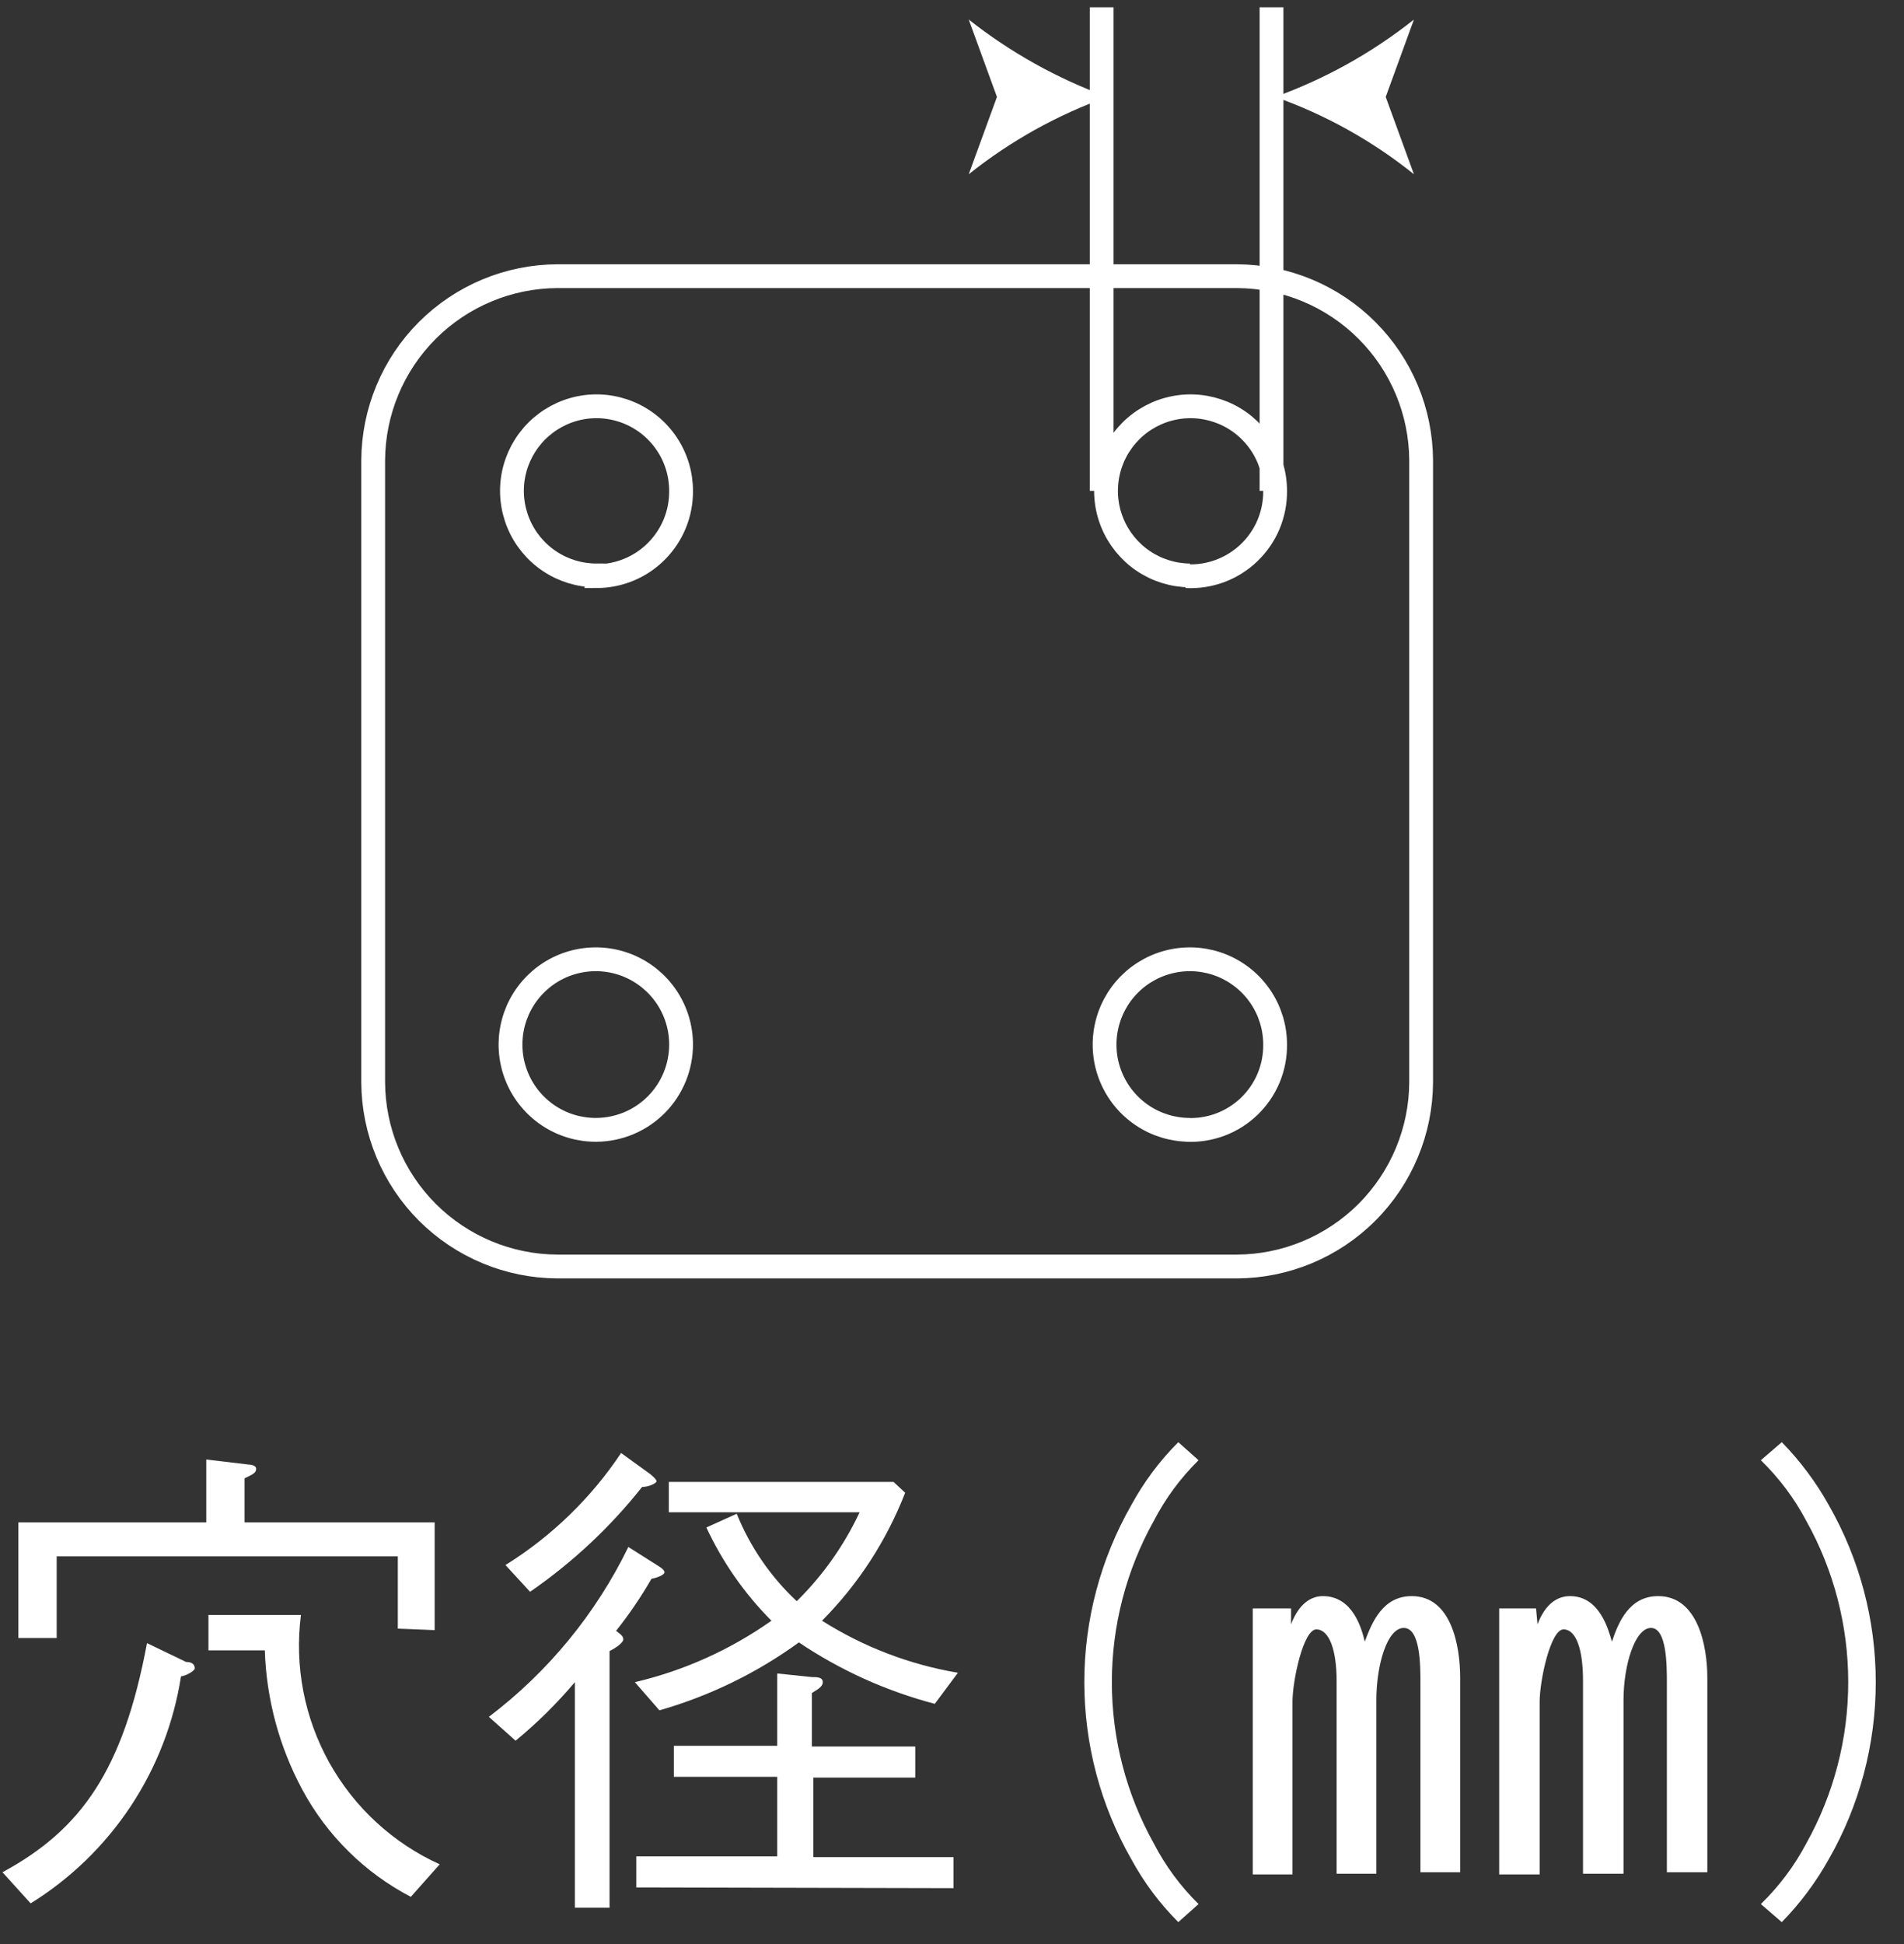
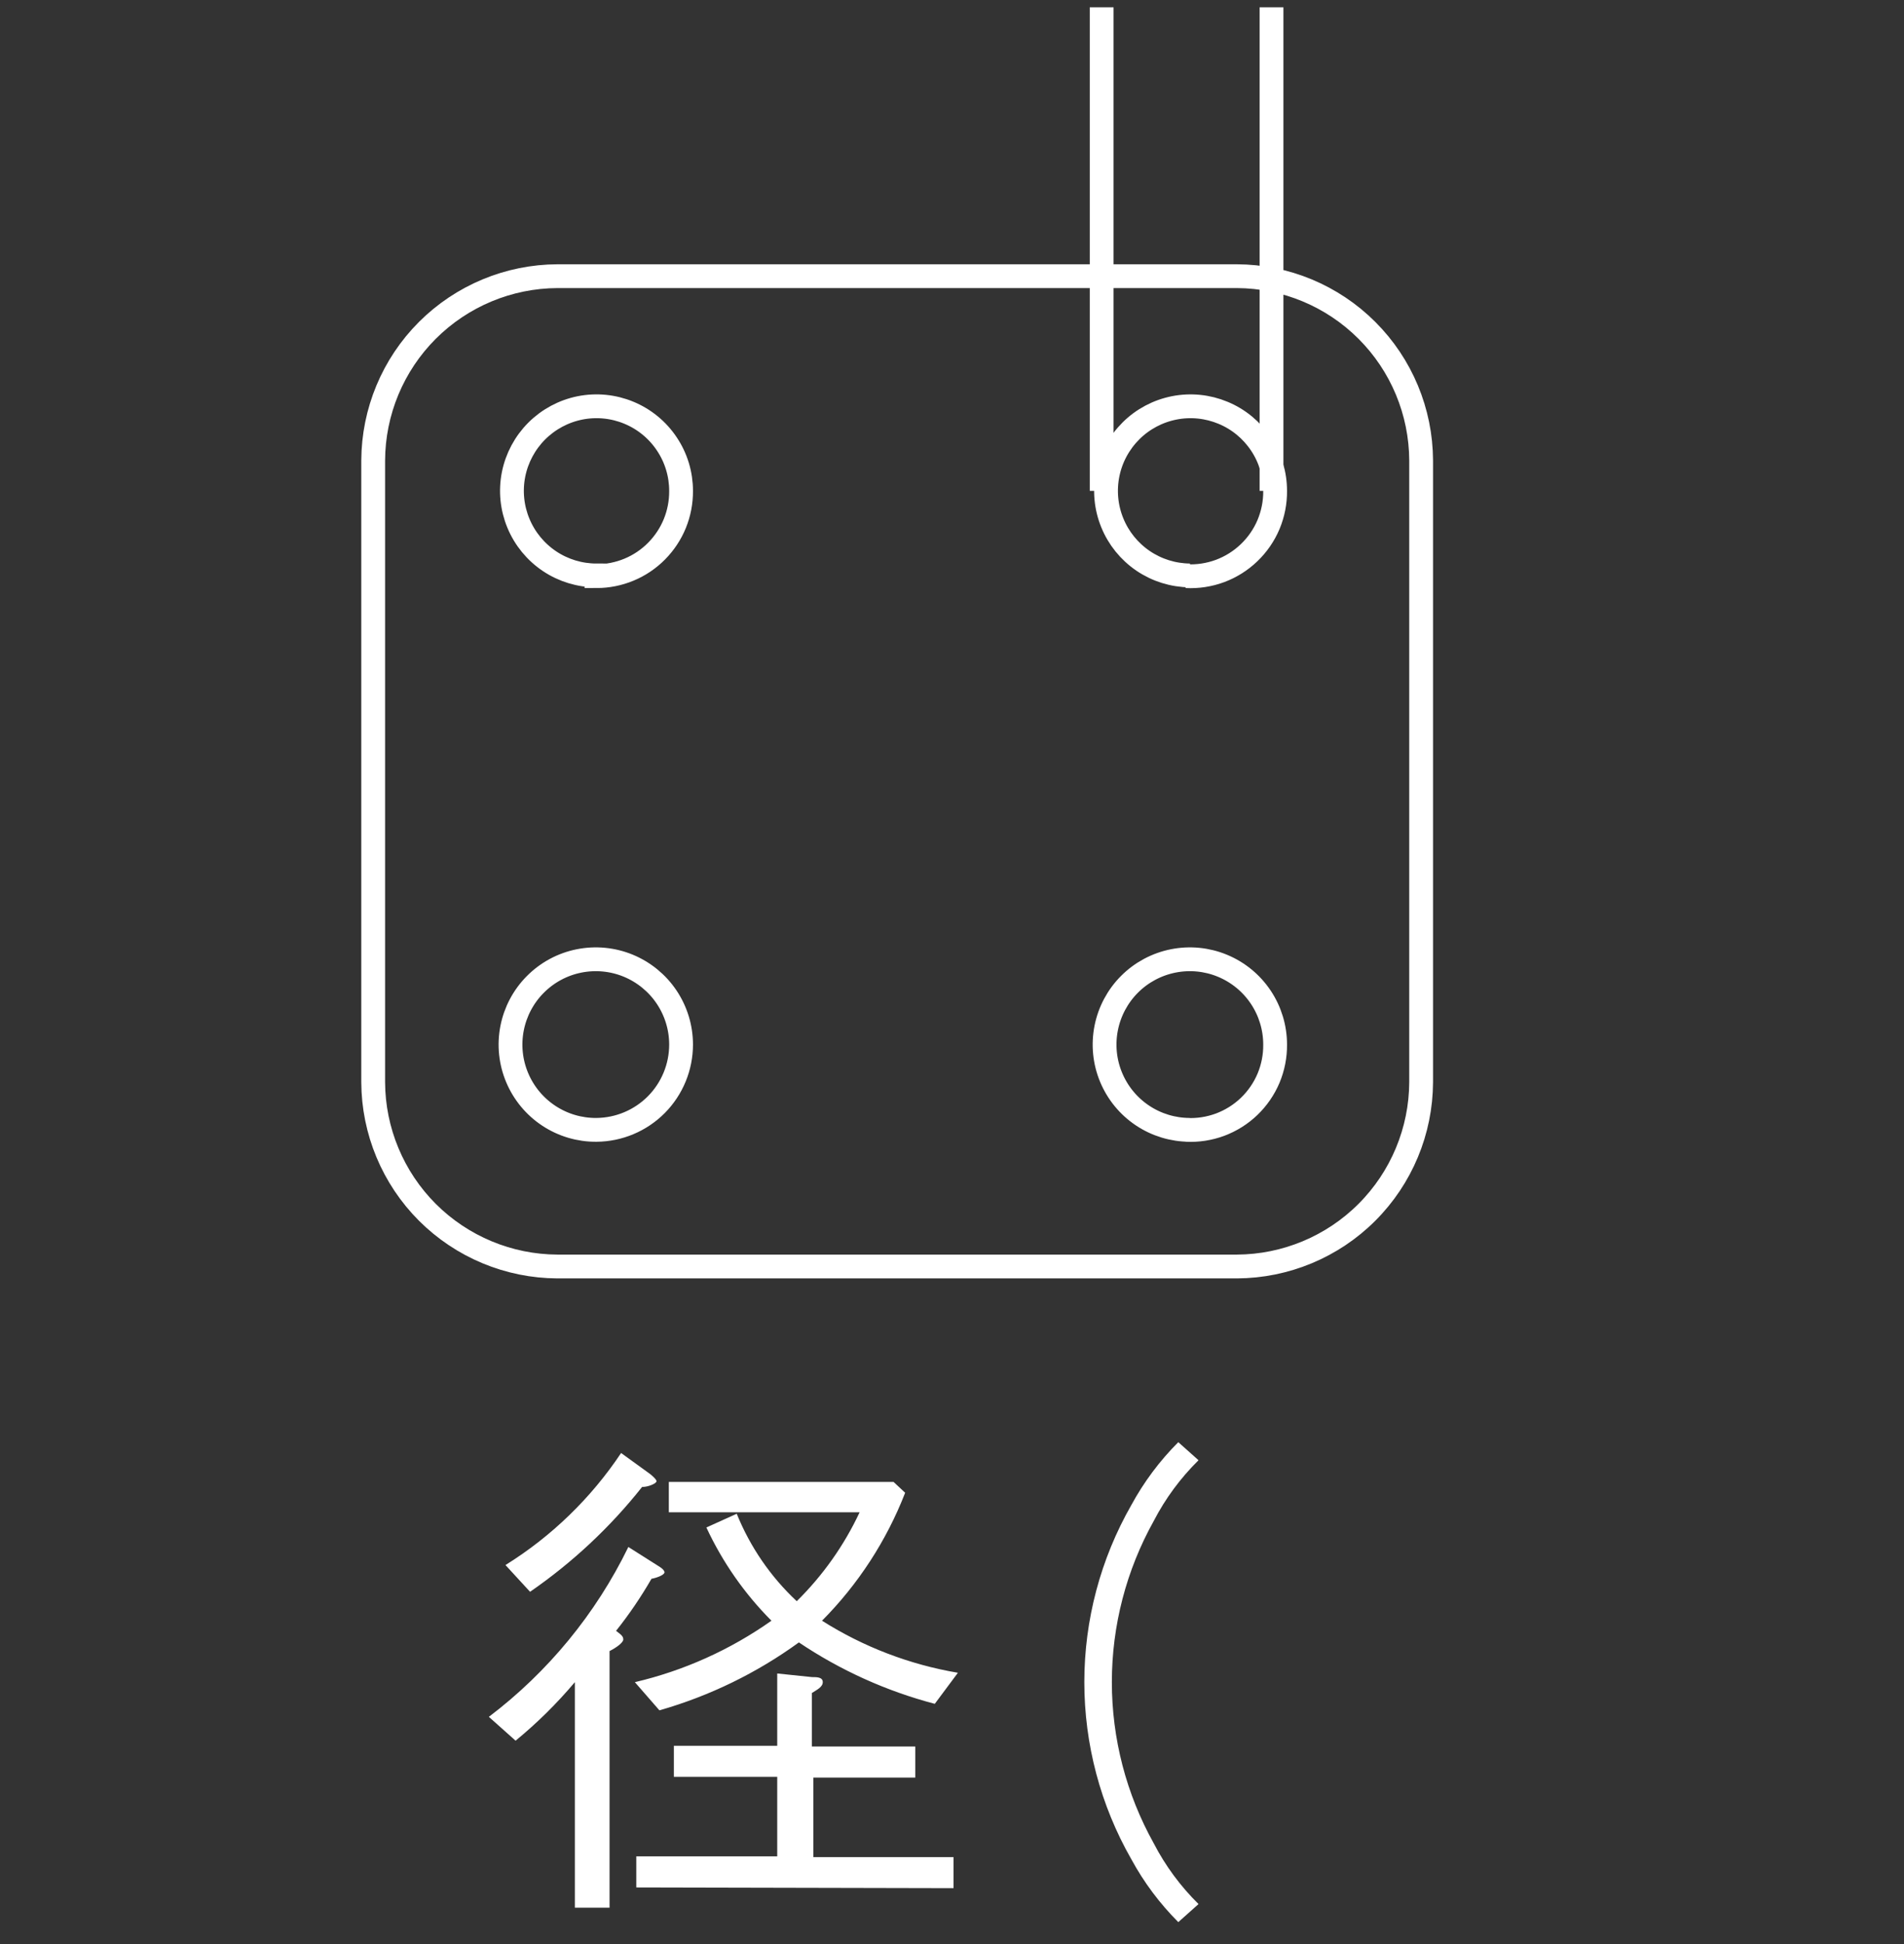
<svg xmlns="http://www.w3.org/2000/svg" width="48" height="49" viewBox="0 0 48 49" fill="none">
  <rect x="0" y="0" width="48" height="49" fill="#333333" stroke="none" />
  <path d="M31.18 6.961H14.054C12.823 6.966 11.645 7.457 10.774 8.327C9.904 9.197 9.413 10.376 9.408 11.607V27.276C9.413 28.506 9.904 29.685 10.774 30.556C11.645 31.426 12.823 31.917 14.054 31.922H31.18C32.411 31.917 33.59 31.426 34.46 30.556C35.331 29.685 35.822 28.506 35.827 27.276V11.607C35.822 10.376 35.331 9.197 34.46 8.327C33.59 7.457 32.411 6.966 31.18 6.961ZM15.038 28.478C14.612 28.482 14.195 28.359 13.839 28.125C13.483 27.891 13.204 27.556 13.039 27.164C12.873 26.771 12.828 26.338 12.909 25.92C12.99 25.502 13.193 25.117 13.493 24.815C13.793 24.512 14.176 24.305 14.594 24.221C15.011 24.137 15.444 24.178 15.838 24.34C16.232 24.503 16.569 24.778 16.806 25.132C17.043 25.486 17.17 25.902 17.17 26.328C17.17 26.895 16.946 27.439 16.547 27.842C16.147 28.245 15.605 28.473 15.038 28.478ZM15.038 14.504C14.616 14.504 14.204 14.379 13.854 14.145C13.503 13.91 13.23 13.577 13.069 13.188C12.907 12.798 12.865 12.37 12.947 11.956C13.03 11.543 13.233 11.163 13.531 10.865C13.829 10.567 14.209 10.364 14.622 10.281C15.036 10.199 15.464 10.241 15.854 10.403C16.243 10.564 16.576 10.837 16.81 11.188C17.045 11.538 17.17 11.95 17.17 12.372C17.172 12.654 17.119 12.933 17.013 13.194C16.907 13.454 16.75 13.691 16.552 13.891C16.354 14.091 16.118 14.25 15.858 14.358C15.598 14.466 15.319 14.522 15.038 14.522V14.504ZM29.996 28.478C29.571 28.478 29.155 28.352 28.802 28.116C28.448 27.88 28.173 27.544 28.01 27.151C27.847 26.758 27.805 26.326 27.888 25.909C27.971 25.492 28.175 25.109 28.476 24.808C28.777 24.507 29.16 24.303 29.577 24.22C29.994 24.137 30.426 24.179 30.819 24.342C31.212 24.505 31.548 24.78 31.784 25.134C32.02 25.487 32.146 25.903 32.146 26.328C32.149 26.619 32.092 26.908 31.98 27.176C31.867 27.444 31.7 27.686 31.49 27.888C31.28 28.089 31.031 28.245 30.759 28.347C30.486 28.448 30.196 28.493 29.905 28.478H29.996ZM29.996 14.504C29.575 14.5 29.165 14.372 28.817 14.136C28.469 13.899 28.198 13.565 28.04 13.175C27.881 12.786 27.842 12.357 27.926 11.945C28.01 11.533 28.215 11.155 28.514 10.858C28.812 10.562 29.192 10.361 29.605 10.28C30.018 10.199 30.446 10.243 30.834 10.405C31.223 10.566 31.555 10.84 31.788 11.19C32.022 11.54 32.146 11.951 32.146 12.372C32.149 12.663 32.092 12.951 31.98 13.22C31.867 13.488 31.7 13.73 31.49 13.931C31.28 14.133 31.031 14.289 30.759 14.391C30.486 14.492 30.196 14.537 29.905 14.522L29.996 14.504Z" stroke="white" stroke-width="0.6" />
  <path d="M27.773 12.372V0.184" stroke="white" stroke-width="0.6" />
  <path d="M32.055 12.372V0.184" stroke="white" stroke-width="0.6" />
-   <path d="M27.92 2.443C26.654 2.895 25.472 3.554 24.422 4.392L25.133 2.443L24.422 0.493C25.477 1.325 26.658 1.983 27.92 2.443Z" fill="white" />
-   <path d="M32.147 2.443C33.414 2.891 34.597 3.55 35.645 4.392L34.934 2.443L35.645 0.493C34.592 1.329 33.411 1.987 32.147 2.443Z" fill="white" />
-   <path d="M4.563 42.253C4.381 43.423 3.948 44.541 3.294 45.528C2.64 46.515 1.78 47.35 0.773 47.974L0.062 47.19C2.048 46.115 3.105 44.621 3.706 41.415L4.69 41.889C4.891 41.889 4.909 41.998 4.909 42.053C4.909 42.107 4.708 42.235 4.563 42.253ZM10.029 41.05V39.228H1.429V41.287H0.463V38.372H5.2V36.787L6.275 36.915C6.275 36.915 6.458 36.915 6.458 37.024C6.458 37.133 6.348 37.17 6.166 37.261V38.372H10.958V41.087L10.029 41.05ZM10.357 47.81C9.197 47.204 8.245 46.265 7.624 45.113C7.04 44.03 6.716 42.827 6.676 41.597H5.255V40.704H7.587C7.421 41.989 7.671 43.292 8.3 44.424C8.93 45.555 9.906 46.455 11.085 46.99L10.357 47.81Z" fill="white" />
  <path d="M16.424 39.793C16.159 40.252 15.861 40.691 15.531 41.105C15.677 41.214 15.713 41.251 15.713 41.324C15.713 41.397 15.549 41.524 15.367 41.615V48.083H14.492V42.399C14.04 42.935 13.54 43.429 12.998 43.874L12.324 43.273C13.816 42.142 15.021 40.675 15.841 38.992L16.588 39.465C16.588 39.465 16.752 39.556 16.752 39.629C16.752 39.702 16.533 39.775 16.424 39.793ZM16.187 37.479C15.382 38.495 14.43 39.385 13.363 40.121L12.743 39.447C13.905 38.724 14.899 37.761 15.658 36.623L16.387 37.151C16.387 37.151 16.551 37.279 16.551 37.334C16.551 37.388 16.351 37.479 16.187 37.479ZM23.566 42.945C22.345 42.624 21.187 42.101 20.14 41.397C19.078 42.169 17.887 42.748 16.624 43.109L16.005 42.399C17.241 42.109 18.411 41.583 19.448 40.85C18.769 40.168 18.214 39.373 17.808 38.5L18.573 38.154C18.911 38.99 19.427 39.742 20.086 40.358C20.743 39.711 21.28 38.952 21.671 38.117H16.861V37.352H22.527L22.819 37.625C22.349 38.833 21.636 39.931 20.723 40.85C21.767 41.51 22.931 41.956 24.149 42.162L23.566 42.945ZM16.041 47.573V46.789H19.594V44.785H16.988V44.002H19.594V42.18L20.468 42.271C20.596 42.271 20.742 42.271 20.742 42.399C20.742 42.526 20.578 42.599 20.468 42.672V44.02H23.074V44.804H20.505V46.808H24.039V47.591L16.041 47.573Z" fill="white" />
  <path d="M30.215 36.805C29.761 37.253 29.379 37.769 29.086 38.336C28.393 39.578 28.03 40.976 28.03 42.398C28.03 43.821 28.393 45.219 29.086 46.461C29.379 47.028 29.761 47.544 30.215 47.992L29.705 48.447C29.236 47.978 28.838 47.445 28.521 46.862C27.744 45.503 27.336 43.964 27.336 42.398C27.336 40.833 27.744 39.294 28.521 37.935C28.838 37.352 29.236 36.819 29.705 36.35L30.215 36.805Z" fill="white" />
-   <path d="M32.548 40.941C32.748 40.413 33.058 40.23 33.349 40.23C34.114 40.23 34.333 41.069 34.406 41.378C34.588 40.886 34.862 40.23 35.59 40.23C36.592 40.23 36.811 41.488 36.811 42.289V47.19H35.809V42.417C35.809 41.98 35.809 41.032 35.39 41.032C34.971 41.032 34.698 41.961 34.698 42.854V47.227H33.696V42.362C33.696 41.597 33.513 41.069 33.185 41.069C32.857 41.069 32.584 42.362 32.584 42.891V47.245H31.582V40.54H32.548V40.941ZM38.761 40.941C38.961 40.413 39.271 40.23 39.58 40.23C40.327 40.23 40.546 41.069 40.637 41.378C40.801 40.886 41.074 40.23 41.803 40.23C42.805 40.23 43.042 41.488 43.042 42.289V47.19H42.022V42.417C42.022 41.98 42.022 41.032 41.621 41.032C41.22 41.032 40.929 41.961 40.929 42.854V47.227H39.908V42.362C39.908 41.597 39.744 41.069 39.416 41.069C39.089 41.069 38.815 42.362 38.815 42.891V47.245H37.795V40.54H38.724L38.761 40.941Z" fill="white" />
-   <path d="M44.391 47.992C44.851 47.545 45.238 47.029 45.538 46.461C46.231 45.219 46.594 43.821 46.594 42.398C46.594 40.976 46.231 39.578 45.538 38.336C45.238 37.768 44.851 37.252 44.391 36.805L44.919 36.35C45.382 36.823 45.78 37.356 46.103 37.935C46.88 39.294 47.288 40.833 47.288 42.398C47.288 43.964 46.88 45.503 46.103 46.862C45.78 47.441 45.382 47.974 44.919 48.447L44.391 47.992Z" fill="white" />
</svg>